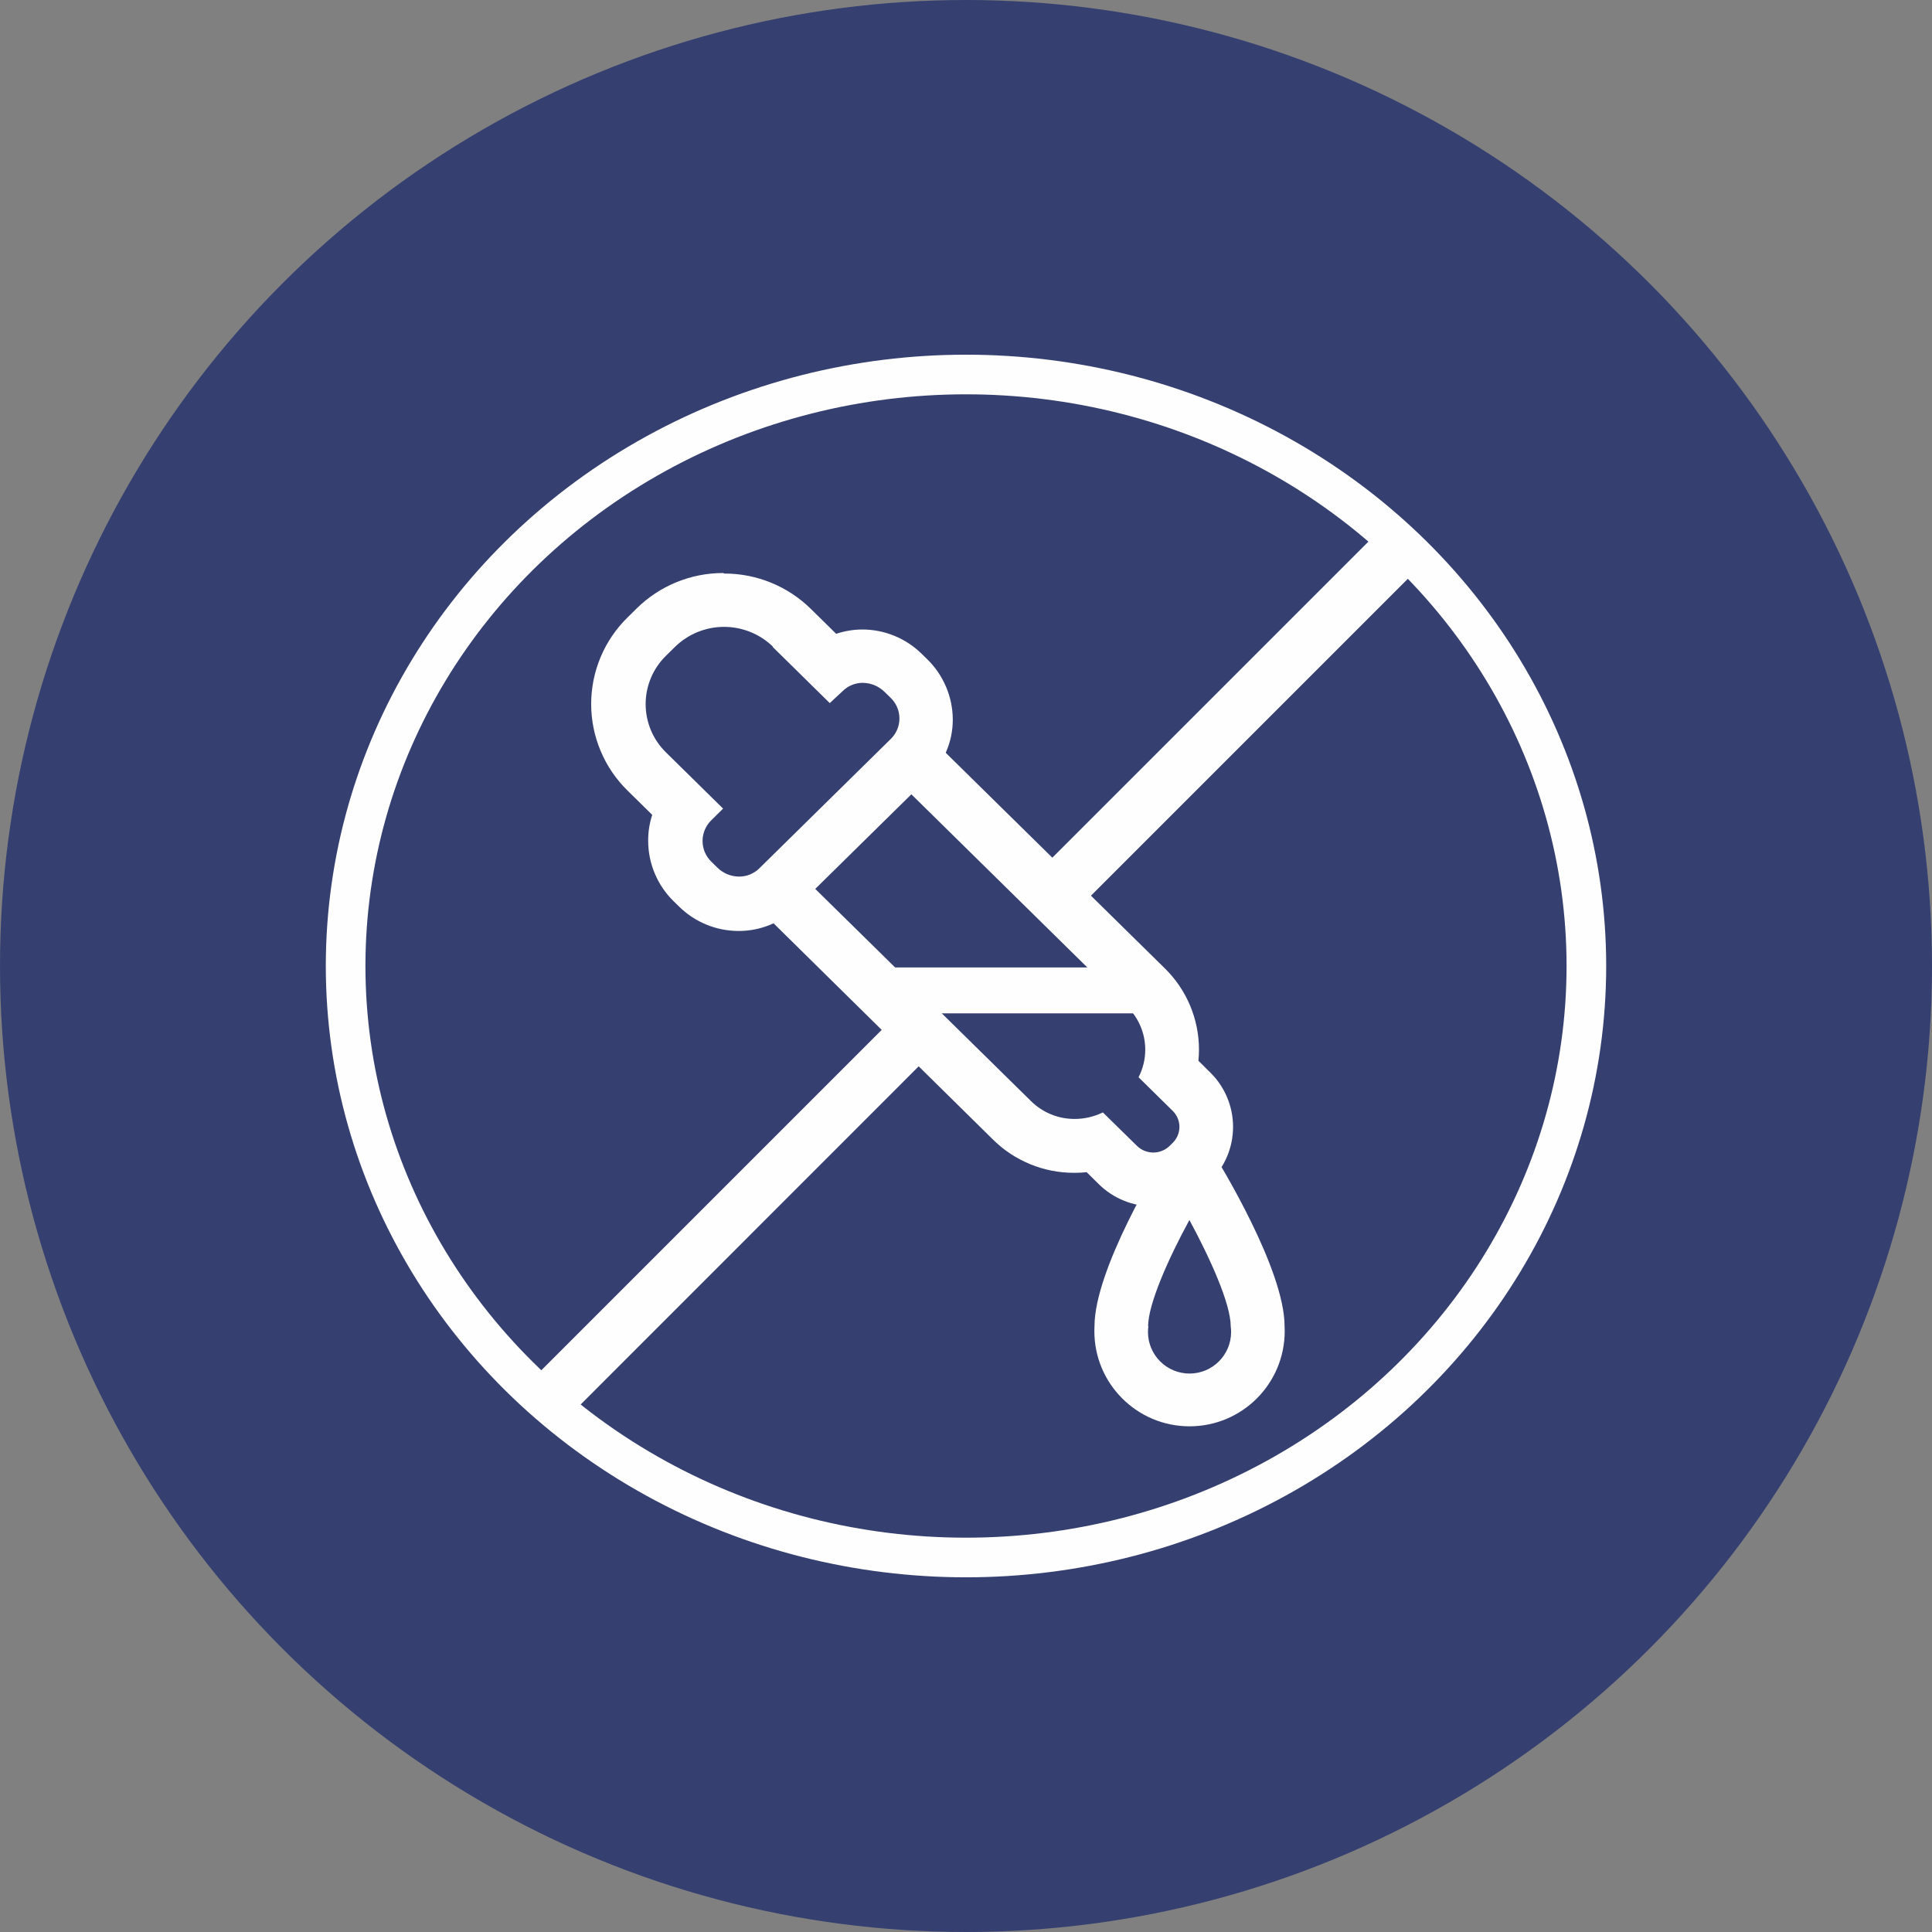
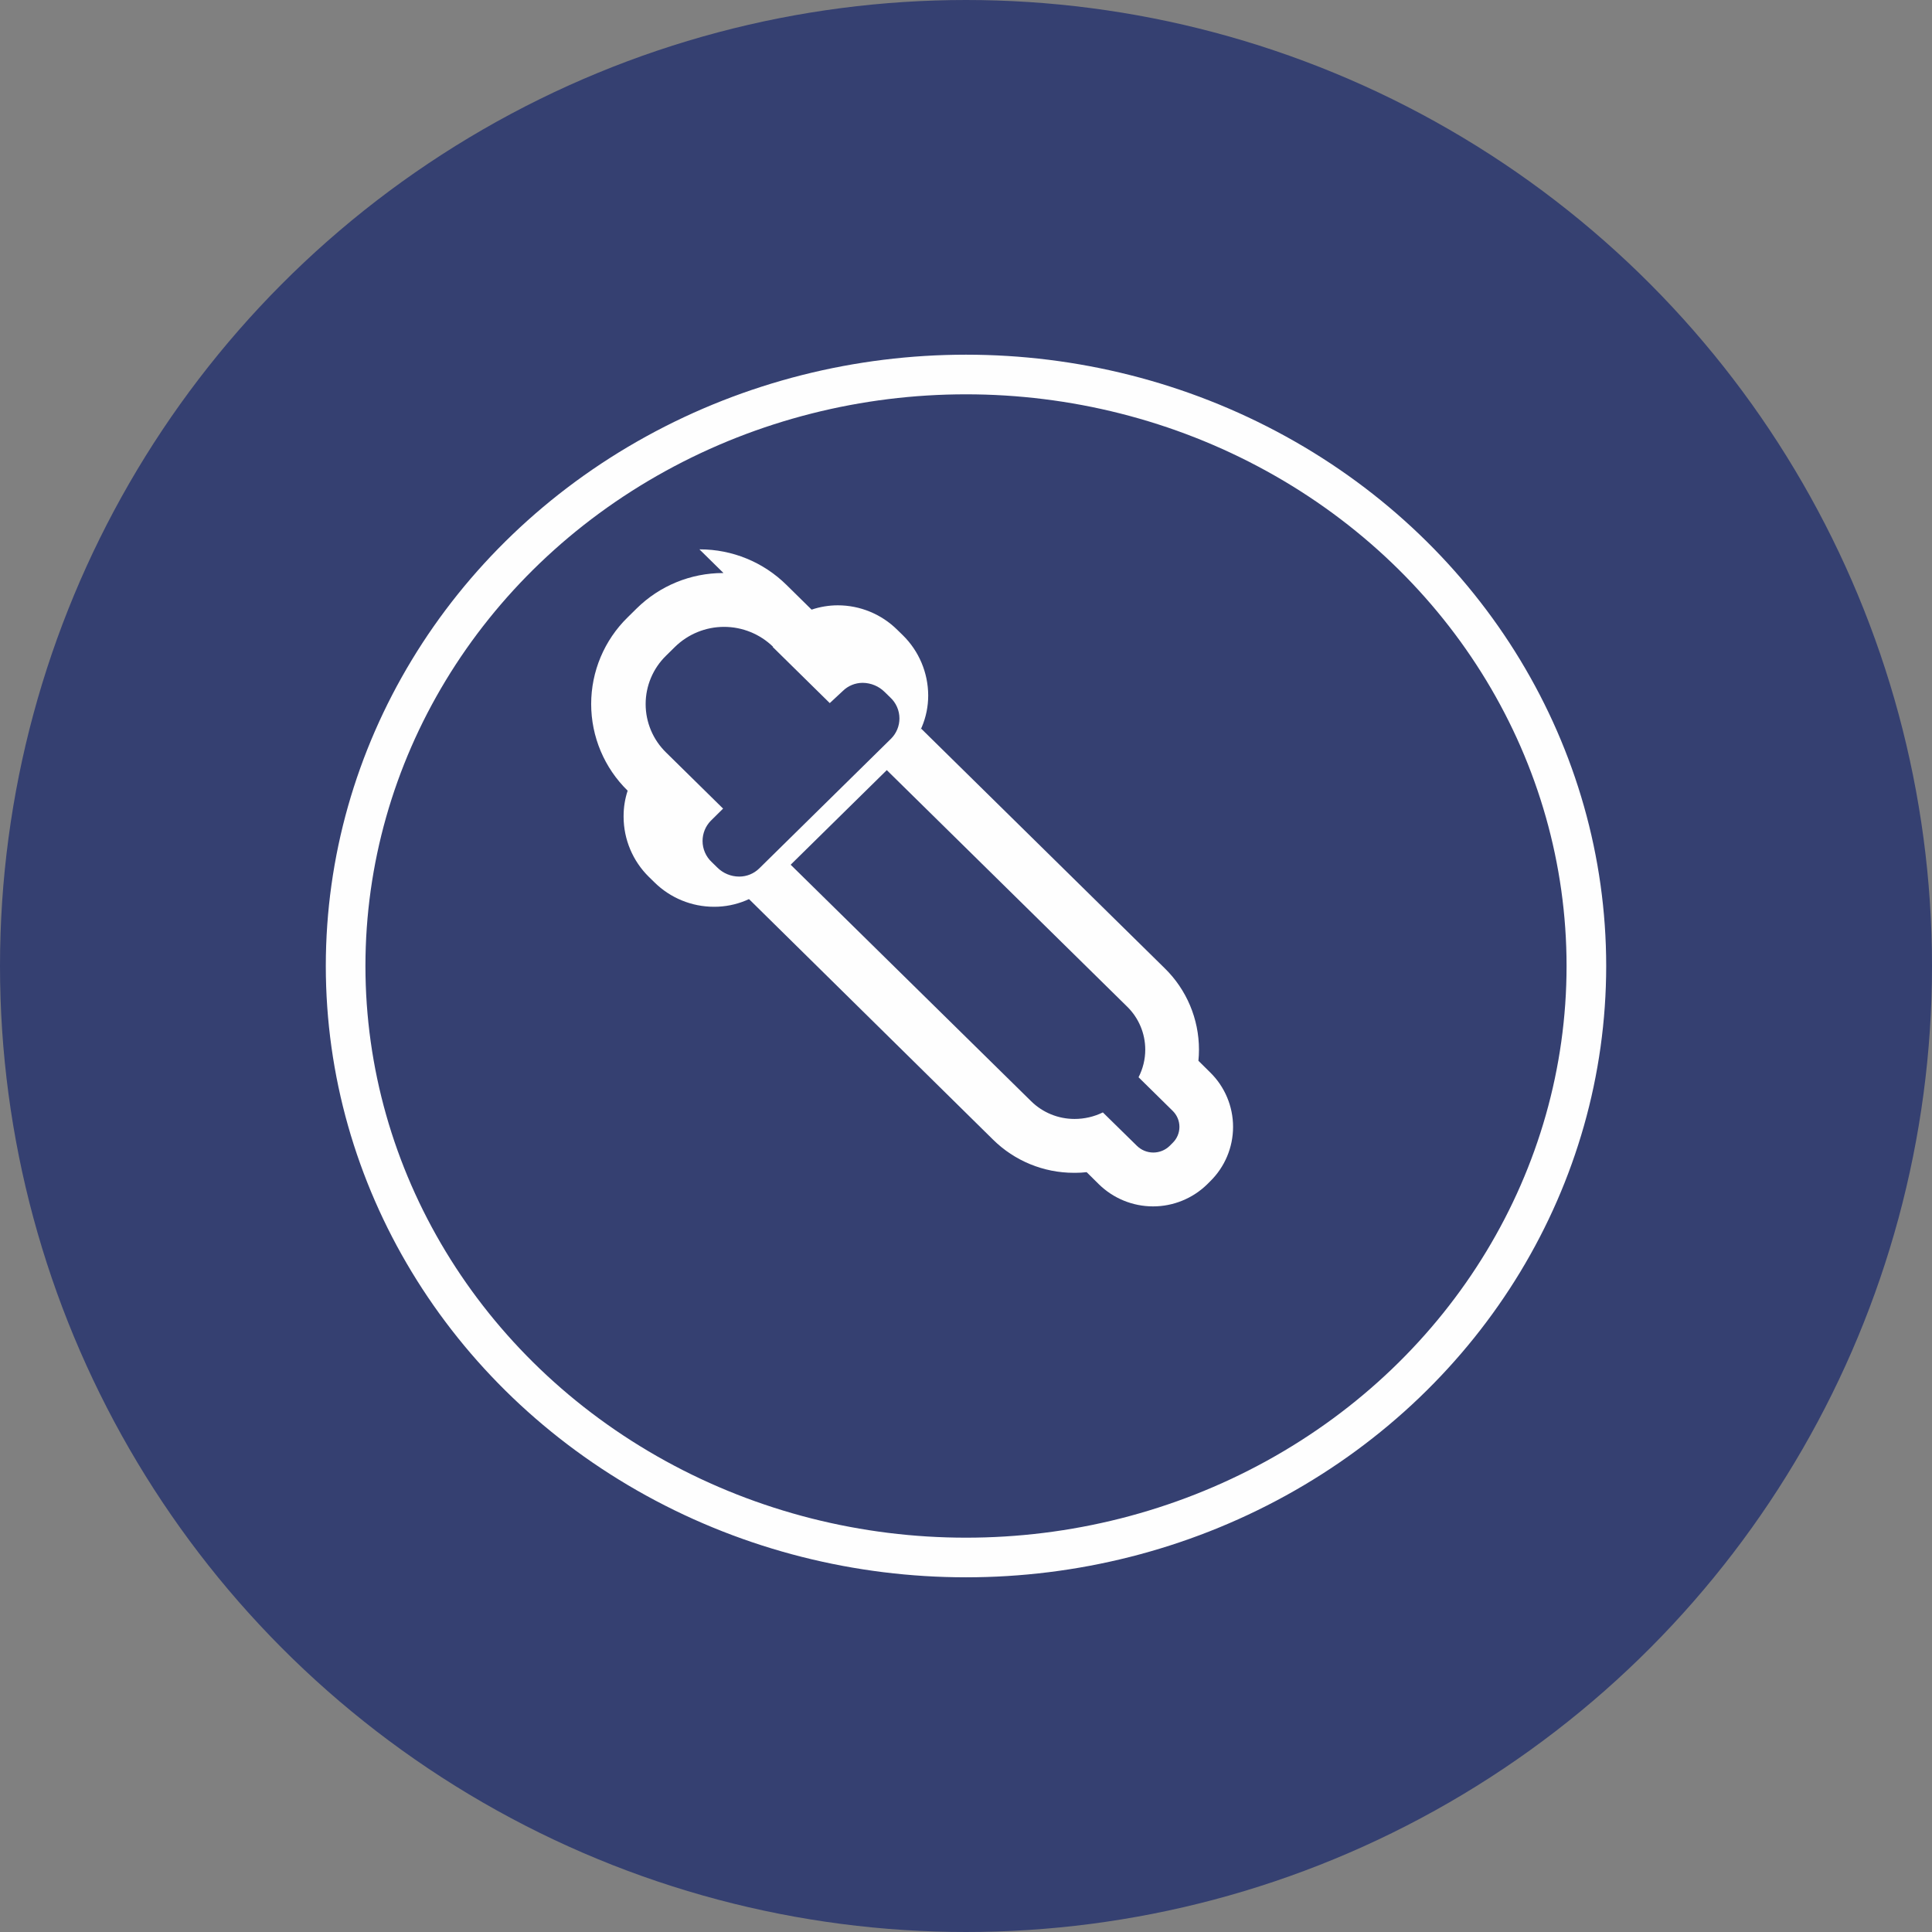
<svg xmlns="http://www.w3.org/2000/svg" xml:space="preserve" width="41.28mm" height="41.28mm" version="1.1" style="shape-rendering:geometricPrecision; text-rendering:geometricPrecision; image-rendering:optimizeQuality; fill-rule:evenodd; clip-rule:evenodd" viewBox="0 0 243575.6 243575.6">
  <rect x="0" y="0" width="243575.6" height="243575.6" fill="#808080" stroke="none" />
  <defs>
    <style type="text/css">
   
    .str0 {stroke:#FEFEFE;stroke-width:4995.99;stroke-miterlimit:22.926}
    .fil2 {fill:none}
    .fil0 {fill:#354071}
    .fil1 {fill:#FEFEFE;fill-rule:nonzero}
   
  </style>
  </defs>
  <g id="Layer_x0020_1">
    <circle class="fil0" cx="121787.8" cy="121787.8" r="121787.67" />
    <g id="_2954328433248">
      <path class="fil1" d="M94871.88 112936.99c1499.33,-1400.79 2884.19,-2933.75 4268.45,-4450.19l30853.94 30342.95c1454.48,1435.6 3418.77,2241.03 5463.31,2241.03 7.67,0 17.11,0 24.78,0 1233.8,0 2452.86,-282.05 3560.39,-823.72l4301.5 4219.48c550.52,536.95 1290.45,838.47 2060.47,838.47 769.43,0 1509.36,-301.52 2059.88,-838.47l379.4 -379.4c544.03,-529.87 852.04,-1258.59 852.04,-2019.17 0,-759.99 -308.01,-1488.71 -852.04,-2019.17l-4302.09 -4235.41c555.83,-1075.67 846.14,-2269.94 846.14,-3480.14 0,-2039.23 -822.54,-3994.08 -2279.38,-5419.65l-30903.5 -30409.04c1648.02,-1648.02 3296.04,-3180.98 4944.66,-4631.34l30688.73 30194.85c2762.04,2696.55 4321.56,6397.37 4321.56,10259.27 0,469.09 -24.19,943.5 -69.63,1409.05l1482.81 1466.88c1844.51,1805.57 2885.96,4283.2 2885.96,6864.69 0,2582.08 -1041.45,5059.72 -2885.96,6865.28l-378.81 378.81c-1822.09,1783.14 -4272.58,2782.7 -6822.8,2782.7 -2550.8,0 -5000.71,-999.55 -6823.39,-2782.7l-1549.48 -1532.96c-466.14,53.69 -941.14,83.2 -1412.59,83.2 -45.43,0 -92.64,-1.77 -136.3,-1.77 -22.42,1.18 -43.66,1.18 -64.91,1.18 -3813.52,0 -7478.35,-1505.23 -10187.88,-4186.44l-30787.85 -30342.95 462.6 -395.34z" />
-       <path class="fil1" d="M137987.74 167211.36c0,-7202.79 8158.68,-20503.21 9098.05,-22003.13 612.48,-1009.58 1703.49,-1632.68 2884.19,-1648.02 1182.47,8.26 2275.84,633.72 2884.19,1647.43 923.44,1499.92 9098.05,14833.97 9098.05,21986.6 10.62,208.88 16.52,419.53 16.52,629 0,6625.72 -5373.03,11998.75 -11998.75,11998.75 -6625.72,0 -11998.75,-5373.03 -11998.75,-11998.75 0,-209.47 5.9,-420.12 15.93,-628.41l0.59 16.52zm6790.35 0c-32.45,237.2 -49.56,477.94 -49.56,718.1 0,2894.22 2347.24,5240.86 5241.45,5240.86 2894.22,0 5240.86,-2346.65 5240.86,-5240.86 0,-240.15 -16.52,-480.89 -48.97,-718.1 0,-2835.21 -2587.39,-8554.02 -5208.41,-13399.54 -2636.95,4829 -5207.82,10613.9 -5207.82,13399.54l32.45 0z" />
-       <path class="fil1" d="M97409.71 81555.54l7202.79 7087.14 1648.02 -1532.37c665.58,-654.96 1563.05,-1021.97 2496.52,-1021.97 8.26,0 17.11,0 25.37,0 1032.01,12.39 2019.76,426.61 2752.01,1153.56l692.13 676.2c745.24,682.69 1169.49,1648.02 1169.49,2658.78 0,947.63 -372.91,1857.49 -1037.32,2532.51l-16646.61 16382.86c-670.3,654.96 -1571.9,1021.97 -2509.5,1021.97 -4.13,0 -8.26,0 -11.8,0 -1040.27,-0.59 -2036.87,-416.58 -2769.12,-1153.56l-692.13 -676.2c-735.8,-688.59 -1154.74,-1652.74 -1154.74,-2660.55 0,-944.09 367.01,-1852.77 1023.15,-2531.33l1565.41 -1548.89 -7202.2 -7087.14c-1637.99,-1602 -2561.43,-3798.18 -2561.43,-6089.95 0,-2291.77 923.44,-4487.95 2560.84,-6089.95l1137.62 -1121.1c1652.74,-1617.93 3875.48,-2523.66 6188.49,-2523.66 2313.6,0 4536.34,905.73 6189.67,2523.07l-66.68 0.59zm-6197.34 -9312.24c-17.11,0 -35.99,0 -53.1,0 -4074.92,0 -7990.52,1605.54 -10891.22,4466.71l-1137.03 1121.1c-2939.65,2874.74 -4599.47,6813.95 -4599.47,10927.22 0,4112.68 1659.82,8052.47 4599.47,10926.63l3098.97 3049.4c-338.1,1027.87 -510.99,2105.9 -510.99,3187.47 0,35.99 0,73.76 0,109.75 8.26,2844.06 1154.74,5568.93 3180.98,7564.5l692.13 676.2c2000.87,1984.35 4705.09,3098.38 7522.6,3098.38 2.95,0 8.26,0 10.62,0 12.39,0 24.78,0 37.17,0 2710.12,0 5315.21,-1067.41 7247.05,-2967.38l16646.61 -16382.86c1959.57,-1912.96 3065.33,-4537.52 3065.33,-7276.55 0,-13.57 0,-27.14 0,-40.71 -14.16,-2847.01 -1166.54,-5571.88 -3196.91,-7565.68l-692.13 -675.61c-1997.33,-1983.76 -4699.78,-3098.38 -7516.11,-3098.38 0,0 0,0 0,0 -1119.92,2.95 -2235.72,188.23 -3296.04,544.62l-3180.98 -3131.42c-2904.25,-2859.99 -6820.44,-4467.3 -10897.12,-4467.3 -21.24,0 -41.89,0 -62.55,0l-67.27 -66.09z" />
-       <path class="fil1" d="M112820.16 127753.84l31315.36 0c71.99,5.31 145.74,8.26 218.32,8.26 1602,0 2900.71,-1298.71 2900.71,-2900.71 0,-1602 -1298.71,-2900.71 -2900.71,-2900.71 -72.58,0 -146.33,2.95 -218.32,8.26l-31315.36 0c-71.99,-5.31 -145.74,-8.26 -218.32,-8.26 -1602,0 -2900.71,1298.71 -2900.71,2900.71 0,1602 1298.71,2900.71 2900.71,2900.71 72.58,0 146.33,-2.95 218.32,-8.26l0 0z" />
-       <path class="fil1" d="M135169.64 115293.66l45423.56 -45423.56 -4829 -4829 -44896.64 44896.05c1466.88,1747.15 2983.31,3477.78 4302.09,5356.51l0 0z" />
-       <path class="fil1" d="M113249.72 127753.84l-47290.49 47290.49 4770 4500.34 46607.21 -46622.55c-1415.54,-1590.2 -2719.56,-3434.71 -4086.72,-5167.7l0 -0.59z" />
+       <path class="fil1" d="M97409.71 81555.54l7202.79 7087.14 1648.02 -1532.37c665.58,-654.96 1563.05,-1021.97 2496.52,-1021.97 8.26,0 17.11,0 25.37,0 1032.01,12.39 2019.76,426.61 2752.01,1153.56l692.13 676.2c745.24,682.69 1169.49,1648.02 1169.49,2658.78 0,947.63 -372.91,1857.49 -1037.32,2532.51l-16646.61 16382.86c-670.3,654.96 -1571.9,1021.97 -2509.5,1021.97 -4.13,0 -8.26,0 -11.8,0 -1040.27,-0.59 -2036.87,-416.58 -2769.12,-1153.56l-692.13 -676.2c-735.8,-688.59 -1154.74,-1652.74 -1154.74,-2660.55 0,-944.09 367.01,-1852.77 1023.15,-2531.33l1565.41 -1548.89 -7202.2 -7087.14c-1637.99,-1602 -2561.43,-3798.18 -2561.43,-6089.95 0,-2291.77 923.44,-4487.95 2560.84,-6089.95l1137.62 -1121.1c1652.74,-1617.93 3875.48,-2523.66 6188.49,-2523.66 2313.6,0 4536.34,905.73 6189.67,2523.07l-66.68 0.59zm-6197.34 -9312.24c-17.11,0 -35.99,0 -53.1,0 -4074.92,0 -7990.52,1605.54 -10891.22,4466.71l-1137.03 1121.1c-2939.65,2874.74 -4599.47,6813.95 -4599.47,10927.22 0,4112.68 1659.82,8052.47 4599.47,10926.63c-338.1,1027.87 -510.99,2105.9 -510.99,3187.47 0,35.99 0,73.76 0,109.75 8.26,2844.06 1154.74,5568.93 3180.98,7564.5l692.13 676.2c2000.87,1984.35 4705.09,3098.38 7522.6,3098.38 2.95,0 8.26,0 10.62,0 12.39,0 24.78,0 37.17,0 2710.12,0 5315.21,-1067.41 7247.05,-2967.38l16646.61 -16382.86c1959.57,-1912.96 3065.33,-4537.52 3065.33,-7276.55 0,-13.57 0,-27.14 0,-40.71 -14.16,-2847.01 -1166.54,-5571.88 -3196.91,-7565.68l-692.13 -675.61c-1997.33,-1983.76 -4699.78,-3098.38 -7516.11,-3098.38 0,0 0,0 0,0 -1119.92,2.95 -2235.72,188.23 -3296.04,544.62l-3180.98 -3131.42c-2904.25,-2859.99 -6820.44,-4467.3 -10897.12,-4467.3 -21.24,0 -41.89,0 -62.55,0l-67.27 -66.09z" />
      <ellipse class="fil2 str0" cx="121787.8" cy="121787.8" rx="78214.06" ry="74572.65" />
    </g>
  </g>
</svg>